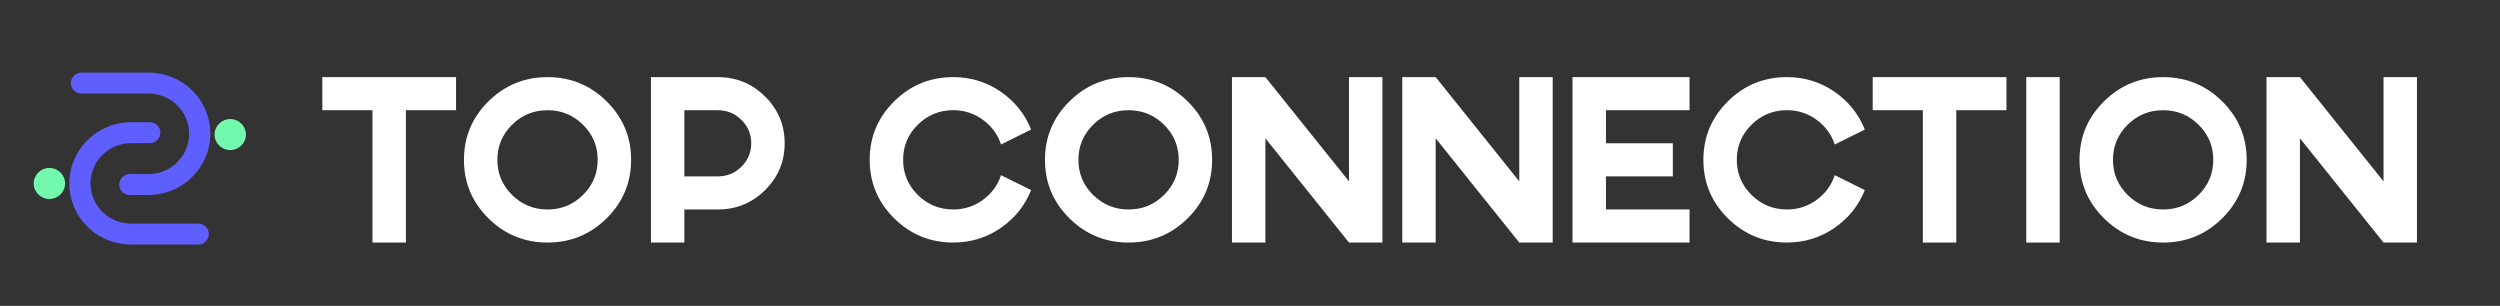
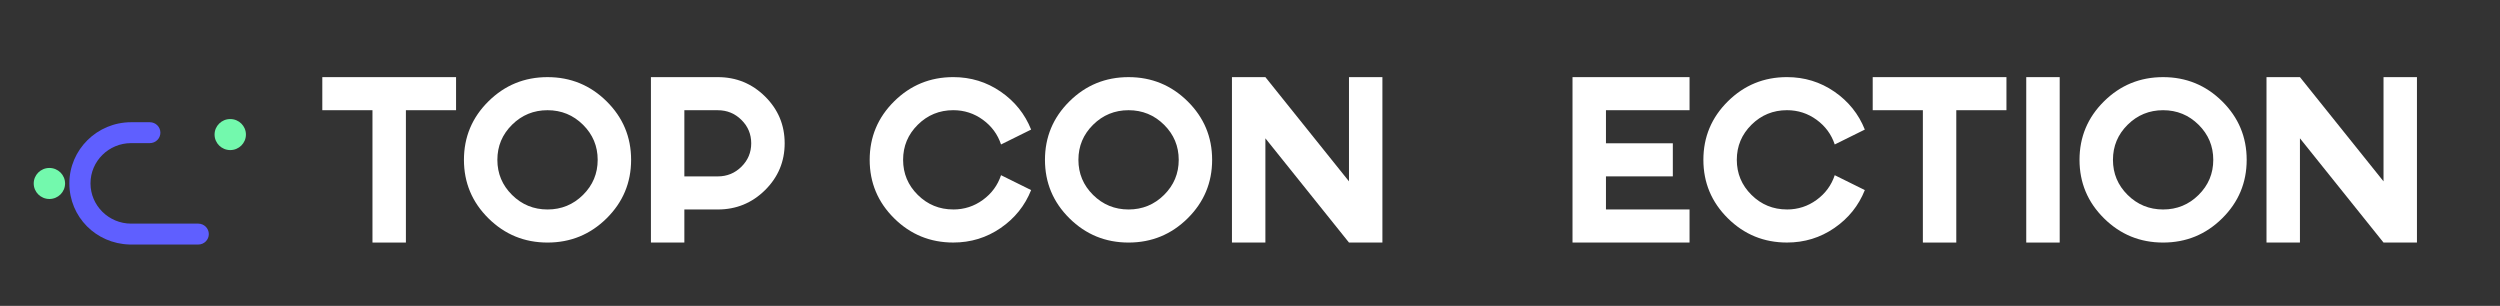
<svg xmlns="http://www.w3.org/2000/svg" width="376" height="46" viewBox="0 0 376 46" fill="none">
  <rect x="0" y="0" width="376" height="46" fill="#333333" stroke="none" />
  <path d="M48.476 11.6H68.591V16.575H61.047V36.48H56.02V16.575H48.476V11.6Z" fill="white" />
  <path d="M73.459 15.244C75.913 12.815 78.876 11.6 82.348 11.6C85.819 11.6 88.782 12.815 91.237 15.244C93.692 17.673 94.919 20.605 94.919 24.04C94.919 27.475 93.692 30.407 91.237 32.836C88.782 35.265 85.819 36.48 82.348 36.48C78.876 36.48 75.913 35.265 73.459 32.836C71.004 30.407 69.777 27.475 69.777 24.04C69.777 20.605 71.004 17.673 73.459 15.244ZM77.013 29.319C78.486 30.776 80.263 31.505 82.348 31.505C84.432 31.505 86.209 30.776 87.682 29.319C89.155 27.861 89.891 26.102 89.891 24.04C89.891 21.977 89.155 20.219 87.682 18.761C86.209 17.304 84.432 16.575 82.348 16.575C80.263 16.575 78.486 17.304 77.013 18.761C75.541 20.219 74.804 21.977 74.804 24.04C74.804 26.102 75.541 27.861 77.013 29.319Z" fill="white" />
  <path d="M97.899 11.6H107.957C110.734 11.6 113.105 12.572 115.069 14.515C117.032 16.458 118.014 18.805 118.014 21.552C118.014 24.3 117.032 26.647 115.069 28.59C113.105 30.533 110.734 31.505 107.957 31.505H102.927V36.48H97.899V11.6ZM102.927 26.53H107.957C109.344 26.53 110.53 26.044 111.512 25.072C112.493 24.101 112.984 22.927 112.984 21.552C112.984 20.177 112.493 19.006 111.512 18.035C110.53 17.063 109.344 16.578 107.957 16.578H102.927V26.53Z" fill="white" />
  <path d="M143.371 31.505C145.024 31.505 146.507 31.025 147.824 30.064C149.142 29.106 150.051 27.868 150.555 26.349L155.081 28.588C154.147 30.934 152.62 32.834 150.5 34.291C148.381 35.749 146.005 36.477 143.371 36.477C139.9 36.477 136.936 35.263 134.482 32.834C132.027 30.405 130.8 27.473 130.8 24.038C130.8 20.602 132.027 17.671 134.482 15.242C136.936 12.813 139.9 11.598 143.371 11.598C146.005 11.598 148.381 12.327 150.5 13.784C152.62 15.242 154.145 17.143 155.081 19.488L150.555 21.728C150.053 20.212 149.142 18.974 147.824 18.013C146.507 17.055 145.024 16.573 143.371 16.573C141.287 16.573 139.509 17.302 138.037 18.759C136.564 20.216 135.827 21.975 135.827 24.038C135.827 26.1 136.564 27.859 138.037 29.316C139.509 30.774 141.287 31.502 143.371 31.502V31.505Z" fill="white" />
  <path d="M160.845 15.244C163.299 12.815 166.262 11.6 169.734 11.6C173.205 11.6 176.169 12.815 178.623 15.244C181.078 17.673 182.305 20.605 182.305 24.04C182.305 27.475 181.078 30.407 178.623 32.836C176.169 35.265 173.205 36.48 169.734 36.48C166.262 36.48 163.299 35.265 160.845 32.836C158.39 30.407 157.163 27.475 157.163 24.04C157.163 20.605 158.39 17.673 160.845 15.244ZM164.402 29.319C165.875 30.776 167.652 31.505 169.736 31.505C171.82 31.505 173.598 30.776 175.071 29.319C176.543 27.861 177.28 26.102 177.28 24.04C177.28 21.977 176.543 20.219 175.071 18.761C173.598 17.304 171.82 16.575 169.736 16.575C167.652 16.575 165.875 17.304 164.402 18.761C162.929 20.219 162.193 21.977 162.193 24.04C162.193 26.102 162.929 27.861 164.402 29.319Z" fill="white" />
  <path d="M202.887 27.276V11.6H207.914V36.48H202.887L190.315 20.804V36.48H185.286V11.6H190.315L202.887 27.276Z" fill="white" />
-   <path d="M228.498 27.276V11.6H233.525V36.48H228.498L215.927 20.804V36.48H210.897V11.6H215.927L228.498 27.276Z" fill="white" />
  <path d="M254.107 11.6V16.575H241.536V21.55H251.593V26.527H241.536V31.502H254.107V36.477H236.506V11.6H254.107Z" fill="white" />
  <path d="M268.76 31.505C270.412 31.505 271.896 31.025 273.213 30.064C274.53 29.106 275.44 27.868 275.944 26.349L280.47 28.588C279.536 30.934 278.008 32.834 275.889 34.291C273.77 35.749 271.394 36.477 268.76 36.477C265.288 36.477 262.325 35.263 259.871 32.834C257.416 30.405 256.189 27.473 256.189 24.038C256.189 20.602 257.416 17.671 259.871 15.242C262.325 12.813 265.288 11.598 268.76 11.598C271.394 11.598 273.77 12.327 275.889 13.784C278.008 15.242 279.534 17.143 280.47 19.488L275.944 21.728C275.442 20.212 274.53 18.974 273.213 18.013C271.896 17.055 270.412 16.573 268.76 16.573C266.678 16.573 264.898 17.302 263.425 18.759C261.953 20.216 261.216 21.975 261.216 24.038C261.216 26.1 261.953 27.859 263.425 29.316C264.898 30.774 266.676 31.502 268.76 31.502V31.505Z" fill="white" />
  <path d="M281.655 11.6H301.77V16.575H294.226V36.48H289.199V16.575H281.655V11.6Z" fill="white" />
  <path d="M309.778 11.6V36.48H304.748V11.6H309.778Z" fill="white" />
  <path d="M316.441 15.244C318.895 12.815 321.858 11.6 325.33 11.6C328.801 11.6 331.764 12.815 334.219 15.244C336.674 17.673 337.901 20.605 337.901 24.04C337.901 27.475 336.674 30.407 334.219 32.836C331.764 35.265 328.801 36.48 325.33 36.48C321.858 36.48 318.895 35.265 316.441 32.836C313.986 30.407 312.759 27.475 312.759 24.04C312.759 20.605 313.986 17.673 316.441 15.244ZM319.998 29.319C321.47 30.776 323.248 31.505 325.332 31.505C327.416 31.505 329.194 30.776 330.666 29.319C332.139 27.861 332.876 26.102 332.876 24.04C332.876 21.977 332.139 20.219 330.666 18.761C329.194 17.304 327.416 16.575 325.332 16.575C323.248 16.575 321.47 17.304 319.998 18.761C318.525 20.219 317.789 21.977 317.789 24.04C317.789 26.102 318.525 27.861 319.998 29.319Z" fill="white" />
  <path d="M358.482 27.276V11.6H363.51V36.48H358.482L345.911 20.804V36.48H340.882V11.6H345.911L358.482 27.276Z" fill="white" />
  <path d="M34.63 22.572C35.932 22.572 36.988 21.527 36.988 20.238C36.988 18.949 35.932 17.904 34.63 17.904C33.327 17.904 32.271 18.949 32.271 20.238C32.271 21.527 33.327 22.572 34.63 22.572Z" fill="#73F9AD" />
-   <path d="M22.598 10.928C22.571 10.928 22.545 10.924 22.517 10.924H12.242C11.363 10.924 10.653 11.628 10.653 12.496C10.653 13.366 11.366 14.068 12.242 14.068H22.33C25.703 14.068 28.449 16.783 28.449 20.123C28.449 23.463 25.716 26.167 22.35 26.176C22.339 26.176 22.33 26.176 22.319 26.176H19.525C18.646 26.176 17.936 26.881 17.936 27.748C17.936 28.618 18.648 29.32 19.525 29.32H22.319C22.319 29.32 22.326 29.32 22.33 29.32C27.456 29.323 31.627 25.196 31.627 20.123C31.627 15.051 27.601 11.067 22.598 10.928Z" fill="#5F5FFF" />
  <path d="M7.429 29.928C8.732 29.928 9.788 28.883 9.788 27.594C9.788 26.305 8.732 25.261 7.429 25.261C6.127 25.261 5.071 26.305 5.071 27.594C5.071 28.883 6.127 29.928 7.429 29.928Z" fill="#73F9AD" />
  <path d="M19.462 36.774C19.488 36.774 19.514 36.779 19.543 36.779H29.817C30.696 36.779 31.406 36.074 31.406 35.206C31.406 34.337 30.694 33.634 29.817 33.634H19.729C16.356 33.634 13.61 30.919 13.61 27.579C13.61 24.239 16.343 21.535 19.709 21.526C19.72 21.526 19.729 21.526 19.74 21.526H22.534C23.413 21.526 24.123 20.821 24.123 19.954C24.123 19.084 23.411 18.382 22.534 18.382H19.74C19.74 18.382 19.733 18.382 19.729 18.382C14.603 18.379 10.432 22.506 10.432 27.579C10.432 32.651 14.458 36.635 19.462 36.774Z" fill="#5F5FFF" />
</svg>